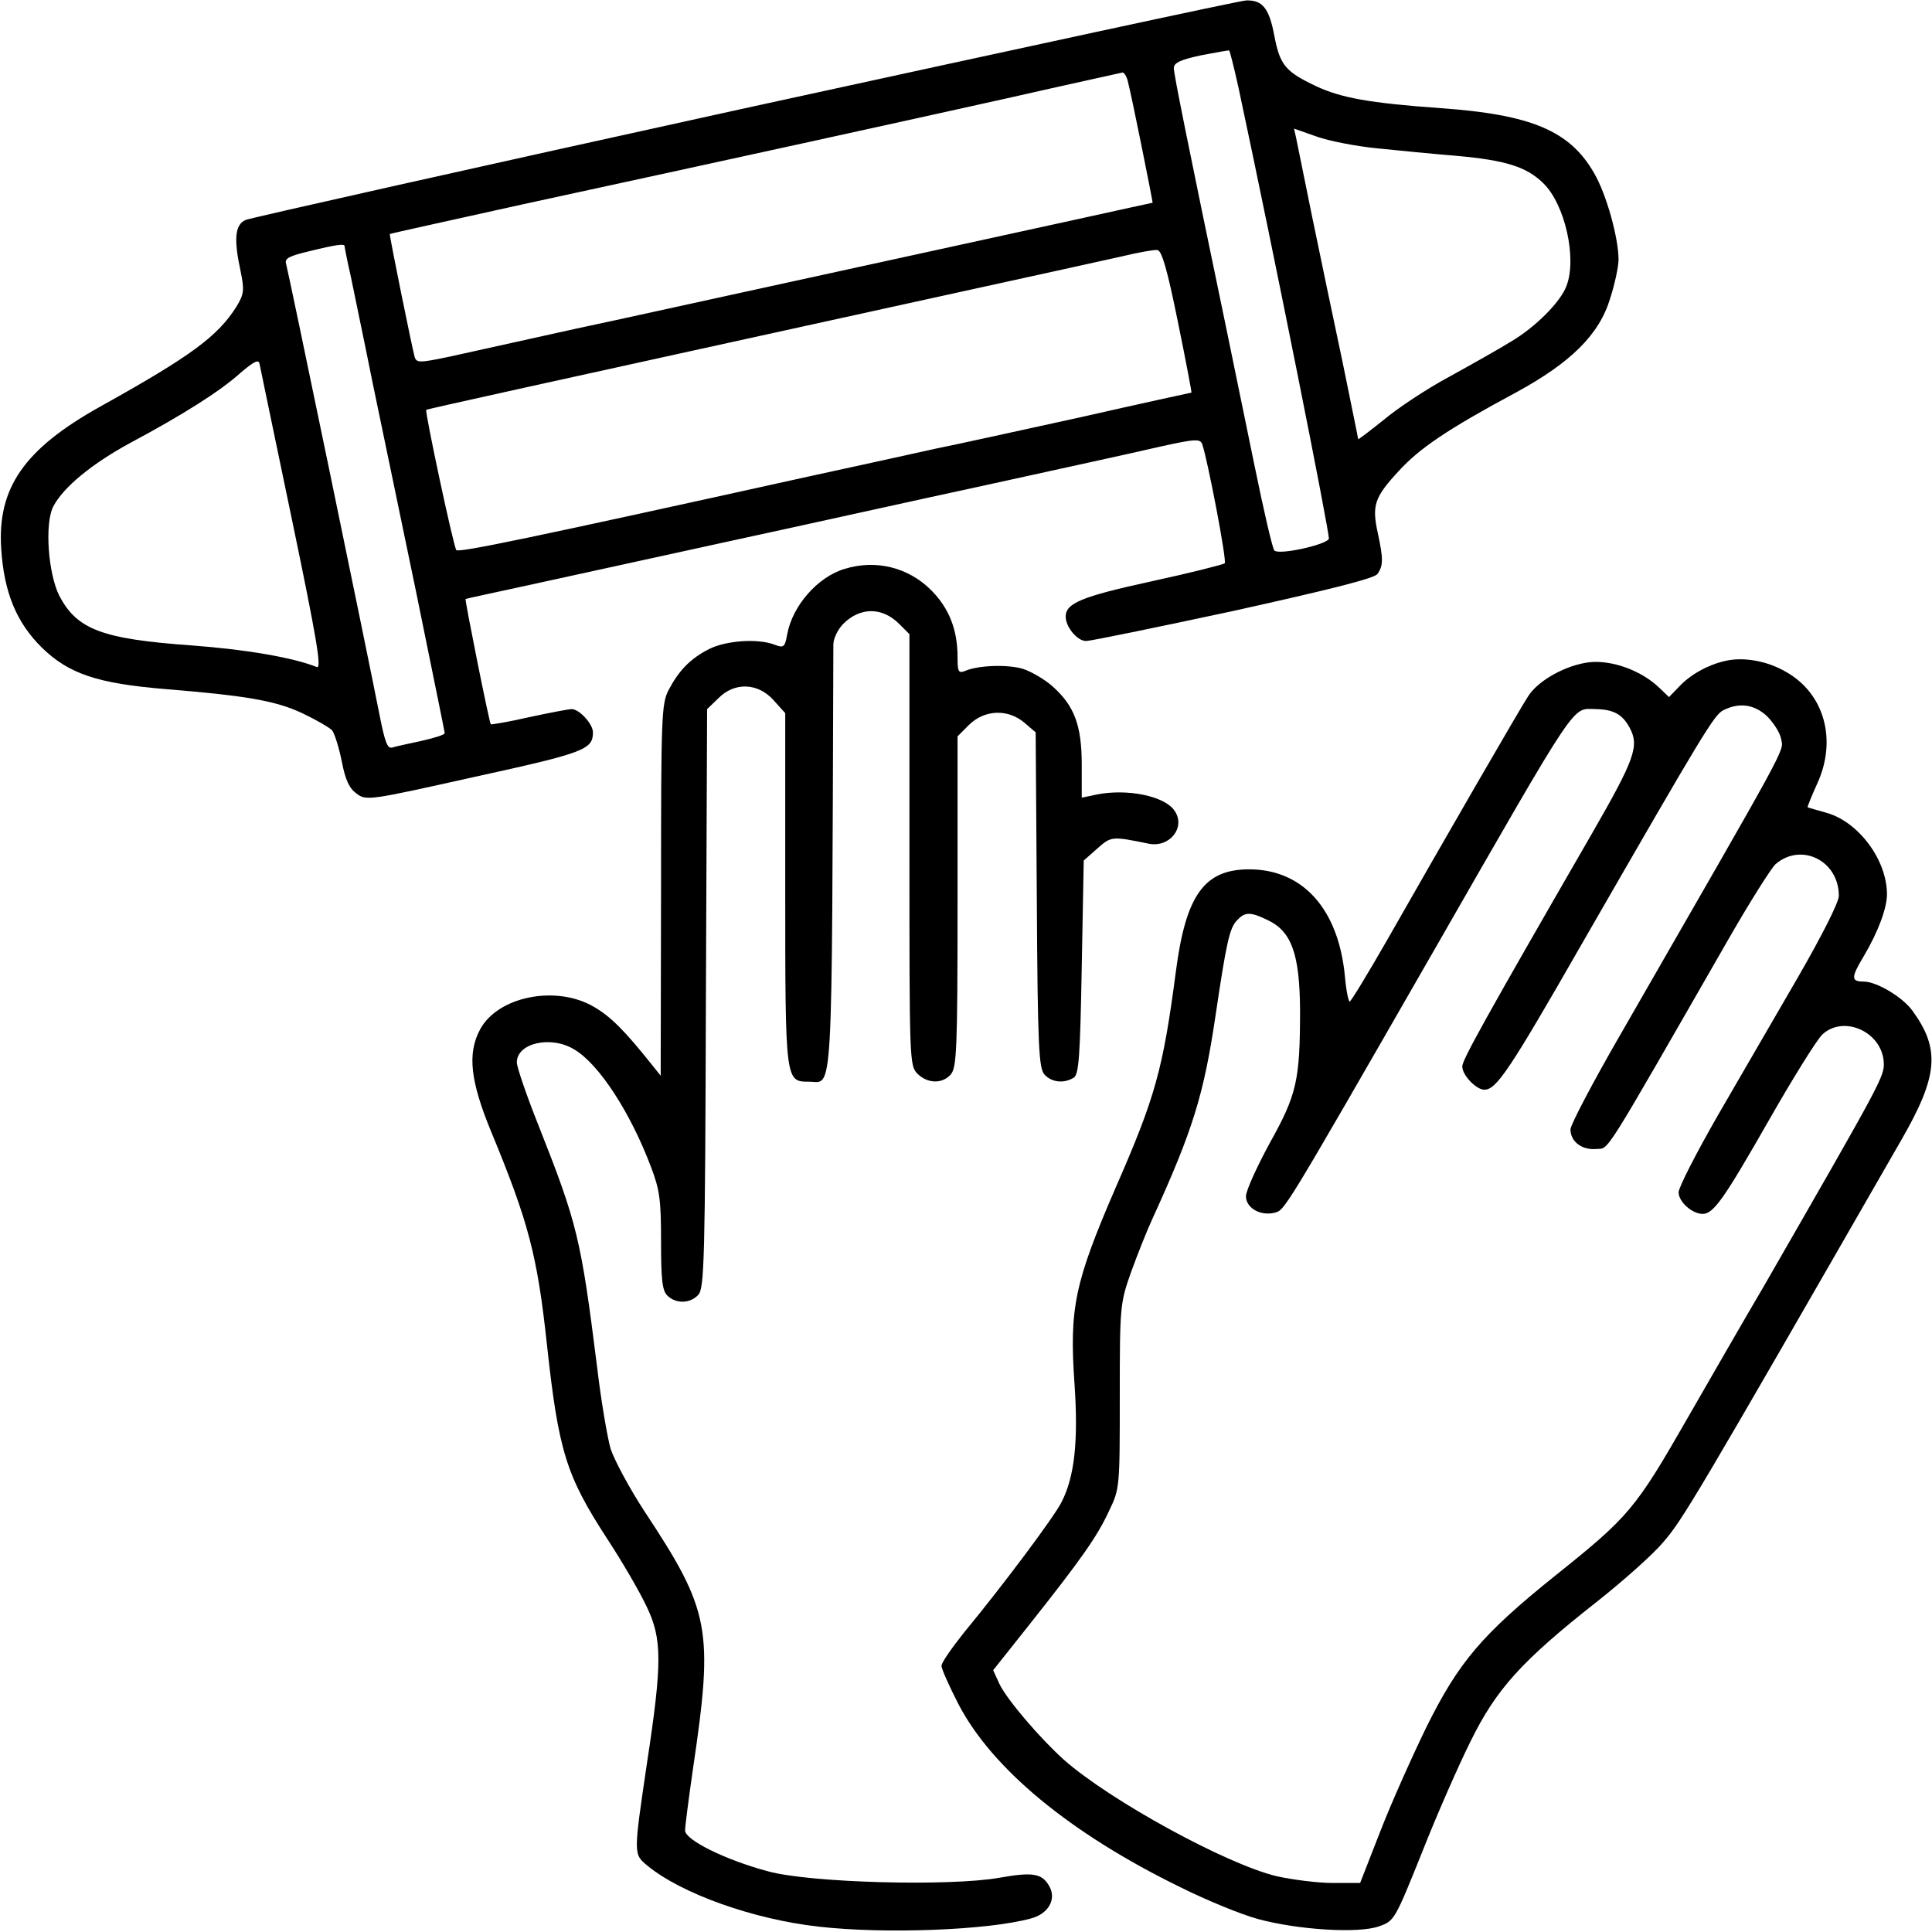
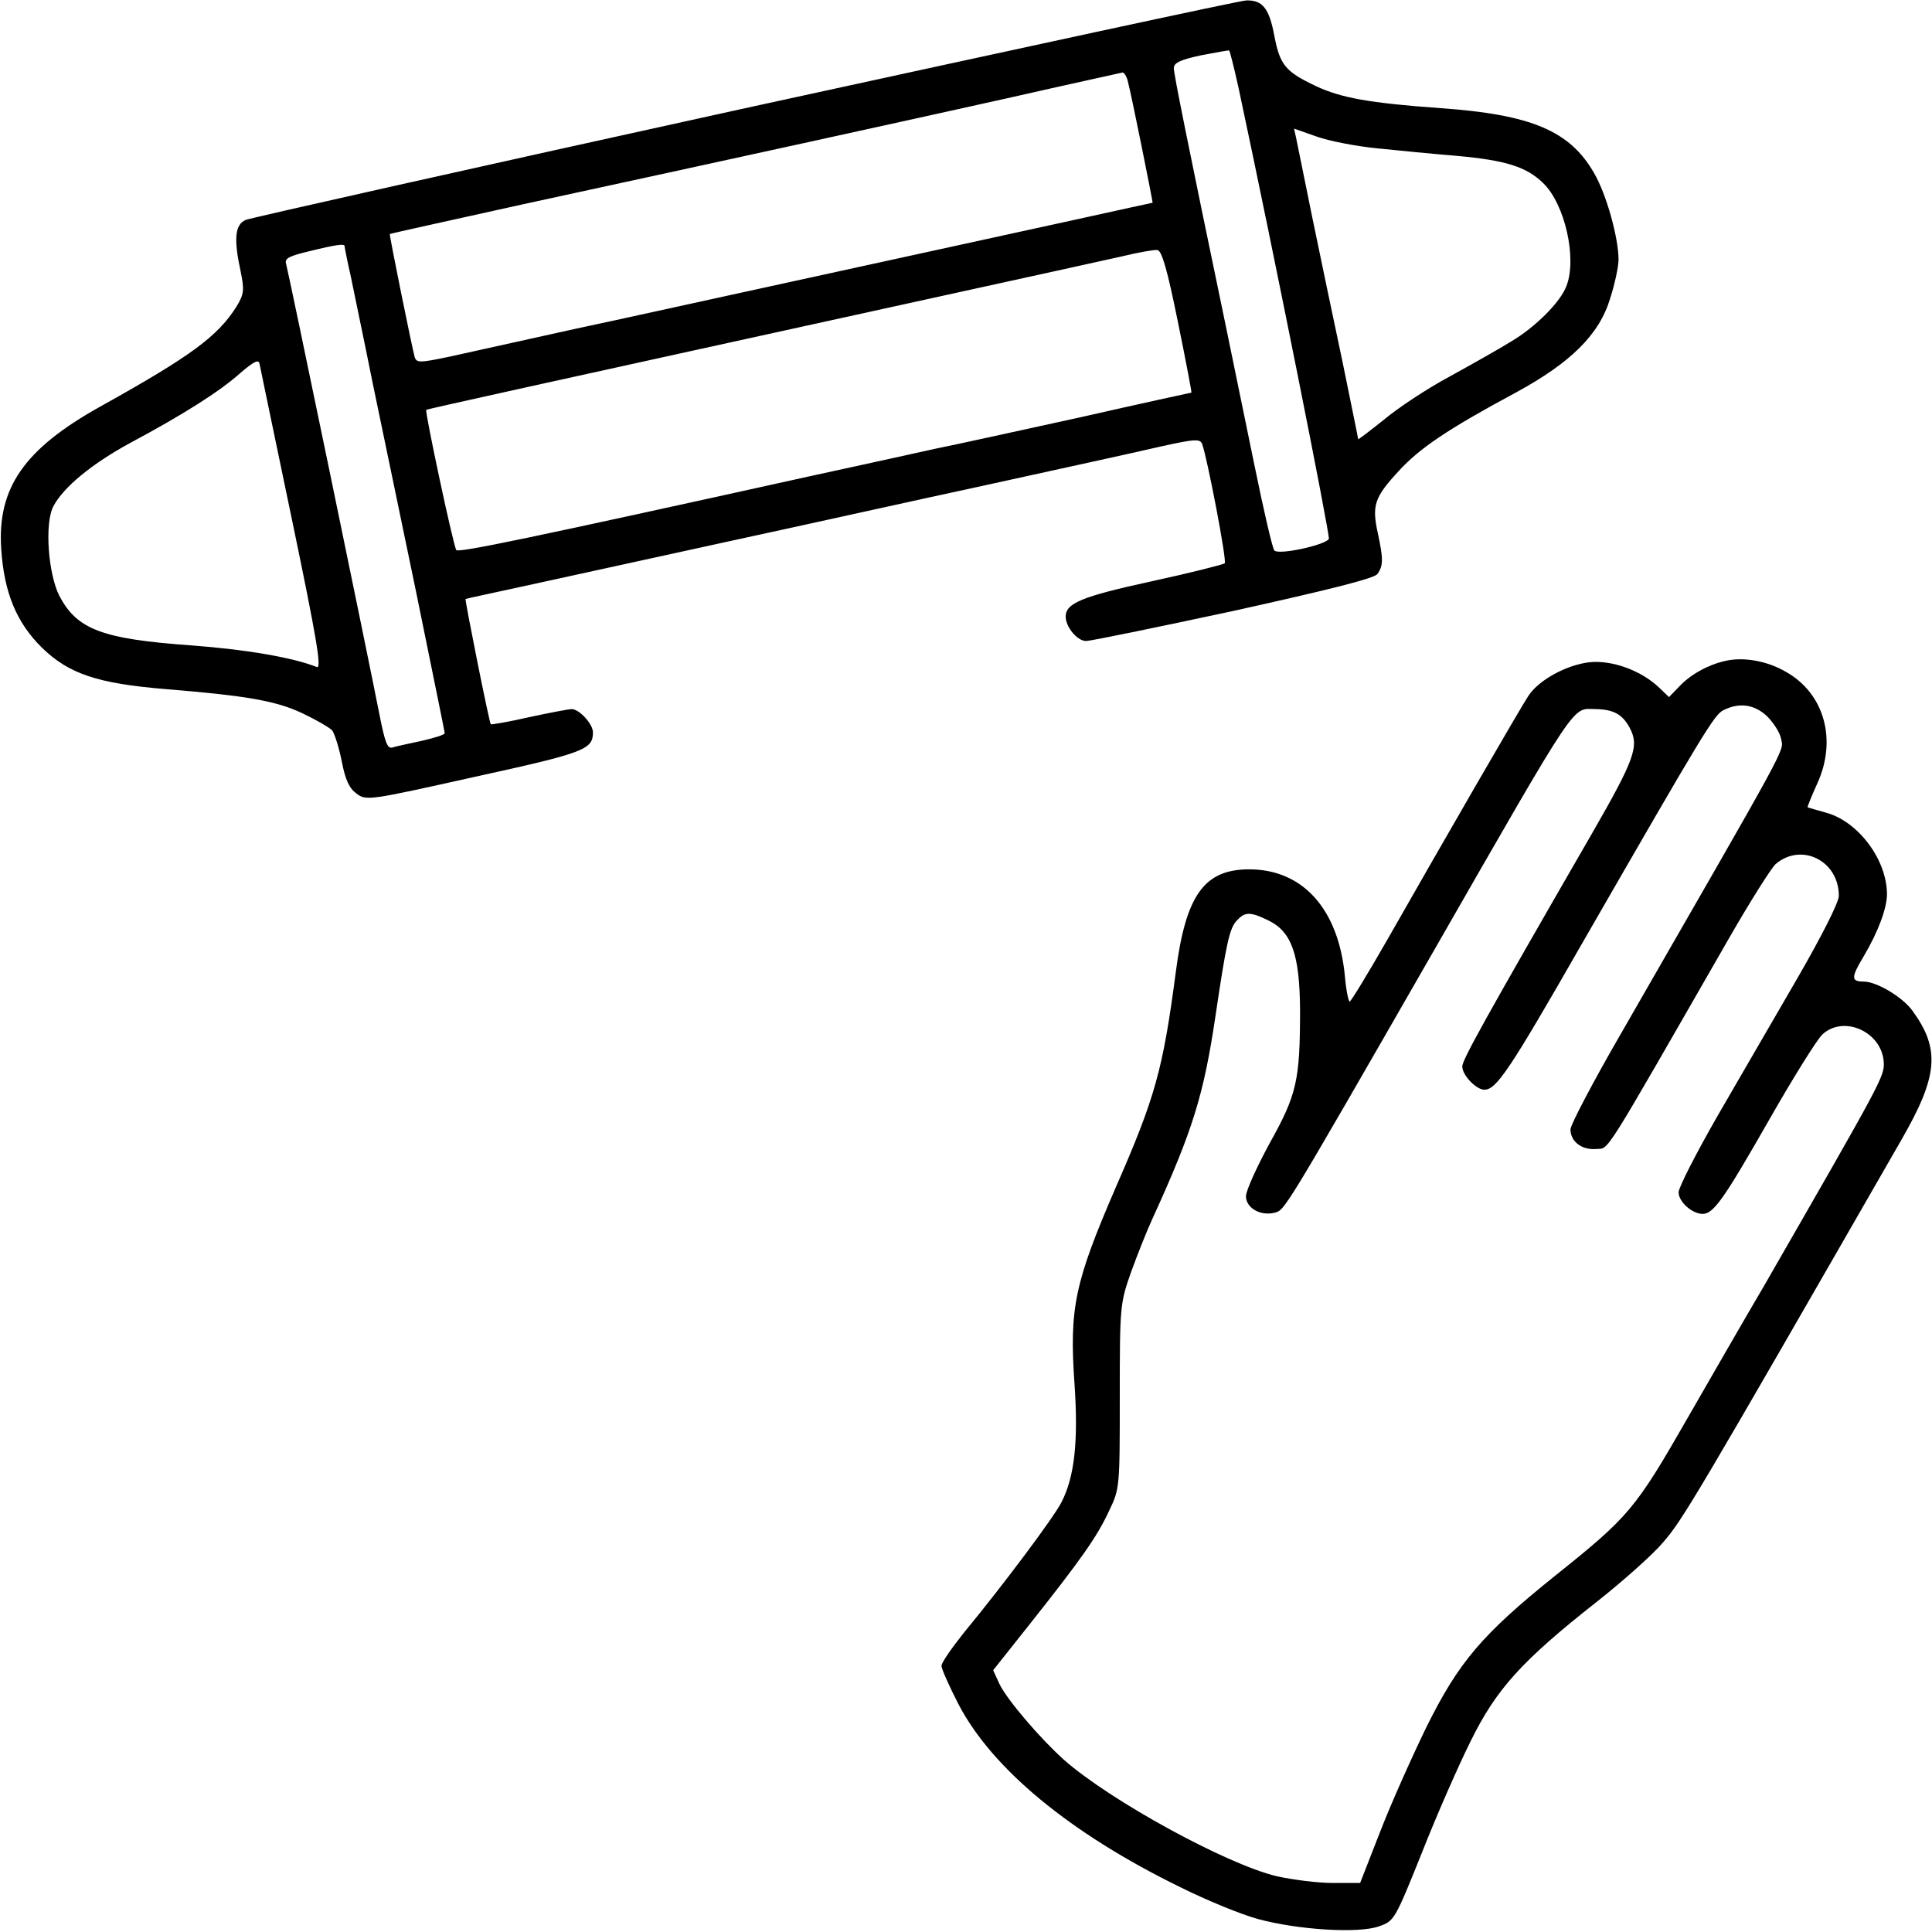
<svg xmlns="http://www.w3.org/2000/svg" width="32" height="32" viewBox="0 0 32 32" fill="none">
  <g clip-path="url(#clip0_4874_17336)">
    <path d="M12.342 1.792C7.87 2.774 4.147 3.61 4.068 3.643C3.889 3.723 3.869 3.962 3.988 4.506C4.048 4.804 4.041 4.871 3.922 5.07C3.61 5.568 3.172 5.893 1.659 6.735C0.398 7.439 -0.046 8.082 0.02 9.091C0.067 9.814 0.272 10.312 0.697 10.73C1.141 11.161 1.613 11.321 2.747 11.414C4.121 11.526 4.585 11.613 5.017 11.818C5.242 11.925 5.455 12.05 5.501 12.097C5.541 12.15 5.614 12.376 5.66 12.608C5.72 12.92 5.786 13.059 5.906 13.145C6.065 13.265 6.112 13.258 7.863 12.867C9.681 12.469 9.821 12.415 9.821 12.13C9.821 11.991 9.595 11.745 9.469 11.745C9.423 11.745 9.104 11.805 8.766 11.878C8.421 11.958 8.135 12.004 8.129 11.997C8.102 11.964 7.697 9.934 7.711 9.921C7.724 9.914 8.255 9.801 8.892 9.662C9.529 9.522 10.982 9.204 12.11 8.958C13.245 8.713 15.156 8.288 16.357 8.029C17.564 7.764 18.845 7.485 19.21 7.399C19.807 7.266 19.88 7.266 19.913 7.359C20 7.605 20.325 9.297 20.285 9.33C20.265 9.35 19.714 9.489 19.071 9.629C17.91 9.881 17.651 9.993 17.651 10.213C17.651 10.385 17.843 10.617 17.989 10.617C18.062 10.617 19.157 10.392 20.424 10.12C22.044 9.761 22.753 9.582 22.813 9.509C22.913 9.37 22.913 9.257 22.82 8.826C22.72 8.368 22.767 8.235 23.165 7.804C23.51 7.426 23.968 7.114 25.116 6.497C26.018 6.006 26.489 5.541 26.669 4.944C26.748 4.698 26.808 4.413 26.808 4.3C26.808 3.942 26.609 3.219 26.403 2.867C26.005 2.17 25.368 1.898 23.868 1.792C22.667 1.706 22.209 1.619 21.798 1.427C21.294 1.188 21.201 1.082 21.108 0.598C21.022 0.133 20.909 0 20.643 0.007C20.55 0.007 16.815 0.817 12.342 1.792ZM20.511 1.44C21.121 4.294 22.03 8.859 22.01 8.925C21.964 9.025 21.181 9.197 21.108 9.118C21.075 9.084 20.929 8.447 20.776 7.698C20.623 6.948 20.411 5.919 20.305 5.408C19.675 2.383 19.442 1.228 19.442 1.128C19.442 1.042 19.549 0.989 19.894 0.916C20.139 0.87 20.351 0.83 20.358 0.836C20.371 0.843 20.438 1.115 20.511 1.44ZM18.679 1.341C18.746 1.593 19.097 3.351 19.091 3.358C19.084 3.358 18.513 3.484 17.817 3.637C15.906 4.055 13.298 4.625 12.11 4.884C11.526 5.01 10.365 5.269 9.522 5.448C8.686 5.634 7.75 5.84 7.452 5.906C6.948 6.012 6.901 6.012 6.868 5.913C6.828 5.773 6.443 3.882 6.457 3.876C6.463 3.869 7.459 3.65 8.66 3.384C12.482 2.555 14.777 2.051 16.689 1.626C17.71 1.394 18.567 1.208 18.593 1.201C18.619 1.201 18.659 1.261 18.679 1.341ZM22.793 2.455C23.118 2.489 23.722 2.548 24.134 2.582C24.937 2.655 25.282 2.761 25.56 3.033C25.919 3.378 26.124 4.28 25.945 4.738C25.846 5.004 25.428 5.422 25.023 5.66C24.817 5.787 24.359 6.045 24.008 6.238C23.649 6.43 23.165 6.749 22.926 6.948C22.687 7.14 22.495 7.286 22.495 7.273C22.495 7.253 22.375 6.676 22.236 5.992C22.09 5.309 21.864 4.221 21.732 3.584C21.605 2.947 21.48 2.356 21.466 2.276L21.433 2.13L21.811 2.263C22.017 2.336 22.462 2.422 22.793 2.455ZM5.707 4.075C5.707 4.094 5.753 4.327 5.813 4.592C5.866 4.858 6.032 5.641 6.171 6.337C6.317 7.027 6.642 8.613 6.901 9.848C7.153 11.088 7.366 12.123 7.366 12.143C7.366 12.17 7.193 12.223 6.987 12.27C6.775 12.316 6.556 12.362 6.496 12.382C6.417 12.402 6.377 12.296 6.291 11.865C6.072 10.75 4.771 4.473 4.738 4.367C4.711 4.28 4.791 4.24 5.123 4.161C5.581 4.048 5.707 4.035 5.707 4.075ZM19.509 5.329C19.641 5.972 19.741 6.503 19.734 6.503C19.728 6.503 18.905 6.682 17.91 6.908C16.908 7.127 15.826 7.366 15.494 7.432C15.169 7.505 14.227 7.711 13.404 7.89C8.779 8.912 7.604 9.157 7.558 9.111C7.512 9.058 7.034 6.815 7.06 6.789C7.074 6.775 8.487 6.463 15.925 4.831C17.113 4.572 18.308 4.307 18.58 4.247C18.852 4.181 19.117 4.134 19.17 4.141C19.243 4.148 19.336 4.473 19.509 5.329ZM4.837 8.613C5.249 10.591 5.329 11.075 5.249 11.049C4.851 10.889 4.068 10.757 3.172 10.69C1.686 10.584 1.274 10.425 0.982 9.867C0.796 9.496 0.737 8.666 0.883 8.388C1.049 8.069 1.526 7.678 2.163 7.333C3.019 6.875 3.643 6.483 3.981 6.178C4.214 5.979 4.287 5.946 4.3 6.032C4.313 6.092 4.552 7.253 4.837 8.613Z" fill="currentColor" />
-     <path d="M13.988 9.423C13.544 9.555 13.126 10.033 13.039 10.504C13 10.723 12.98 10.736 12.827 10.677C12.548 10.571 12.024 10.61 11.745 10.75C11.434 10.909 11.248 11.101 11.075 11.427C10.956 11.659 10.949 11.851 10.949 14.744L10.943 17.817L10.81 17.651C10.345 17.067 10.113 16.835 9.834 16.675C9.211 16.31 8.242 16.503 7.95 17.054C7.738 17.452 7.791 17.91 8.136 18.746C8.753 20.239 8.899 20.789 9.058 22.262C9.251 24.041 9.377 24.439 10.053 25.481C10.306 25.866 10.598 26.37 10.71 26.609C10.969 27.146 10.969 27.538 10.717 29.197C10.491 30.723 10.491 30.71 10.724 30.902C11.288 31.366 12.482 31.791 13.557 31.911C14.665 32.037 16.357 31.97 17.067 31.778C17.359 31.705 17.498 31.466 17.386 31.254C17.266 31.028 17.114 31.002 16.556 31.101C15.74 31.247 13.418 31.187 12.721 30.995C12.024 30.809 11.347 30.477 11.347 30.318C11.347 30.252 11.407 29.787 11.48 29.283C11.819 26.987 11.765 26.682 10.677 25.036C10.425 24.651 10.173 24.18 10.113 23.994C10.06 23.809 9.954 23.192 9.888 22.627C9.622 20.511 9.562 20.265 8.919 18.64C8.72 18.142 8.56 17.671 8.56 17.598C8.56 17.273 9.131 17.146 9.516 17.385C9.927 17.631 10.445 18.434 10.783 19.33C10.929 19.714 10.949 19.88 10.949 20.57C10.949 21.194 10.969 21.38 11.055 21.46C11.195 21.599 11.434 21.592 11.566 21.446C11.666 21.34 11.679 20.862 11.692 16.536L11.712 11.745L11.898 11.566C12.164 11.294 12.555 11.307 12.814 11.599L13.006 11.812V14.718C13.006 17.916 13.006 17.916 13.398 17.916C13.803 17.916 13.776 18.407 13.803 10.677C13.803 10.577 13.876 10.425 13.968 10.332C14.247 10.053 14.612 10.053 14.891 10.332L15.063 10.504V14.074C15.063 17.564 15.063 17.651 15.196 17.784C15.362 17.949 15.607 17.956 15.747 17.797C15.846 17.684 15.86 17.392 15.86 14.937V12.196L16.052 12.004C16.311 11.752 16.696 11.739 16.968 11.971L17.154 12.13L17.173 14.904C17.187 17.352 17.207 17.691 17.299 17.797C17.419 17.93 17.625 17.949 17.784 17.85C17.87 17.797 17.89 17.498 17.917 16.025L17.95 14.253L18.175 14.054C18.408 13.849 18.414 13.849 19.031 13.975C19.376 14.041 19.642 13.703 19.456 13.431C19.297 13.185 18.673 13.059 18.169 13.159L17.917 13.212V12.661C17.917 12.011 17.791 11.685 17.432 11.367C17.306 11.254 17.087 11.128 16.954 11.082C16.709 11.002 16.205 11.015 15.979 11.115C15.873 11.155 15.86 11.121 15.86 10.883C15.86 10.431 15.72 10.073 15.422 9.774C15.043 9.396 14.506 9.263 13.988 9.423Z" fill="currentColor" />
    <path d="M28.566 10.949C28.281 11.015 27.996 11.175 27.81 11.374L27.644 11.546L27.478 11.387C27.179 11.102 26.695 10.929 26.323 10.969C25.939 11.015 25.481 11.268 25.315 11.526C25.182 11.725 23.921 13.909 22.973 15.574C22.654 16.131 22.375 16.589 22.355 16.589C22.335 16.589 22.296 16.404 22.276 16.171C22.17 15.056 21.579 14.399 20.69 14.399C19.947 14.399 19.641 14.824 19.476 16.092C19.263 17.711 19.137 18.169 18.48 19.668C17.797 21.247 17.71 21.666 17.797 22.92C17.863 23.875 17.797 24.459 17.584 24.877C17.458 25.129 16.602 26.271 15.972 27.034C15.766 27.292 15.594 27.538 15.594 27.591C15.594 27.644 15.72 27.923 15.872 28.221C16.43 29.296 17.724 30.365 19.542 31.254C19.98 31.473 20.564 31.712 20.836 31.785C21.493 31.964 22.508 32.03 22.846 31.904C23.092 31.818 23.105 31.798 23.55 30.69C23.795 30.066 24.16 29.237 24.359 28.838C24.784 27.976 25.202 27.511 26.45 26.529C26.887 26.184 27.385 25.74 27.551 25.541C27.876 25.162 28.062 24.851 31.486 18.892C32.103 17.823 32.143 17.379 31.672 16.735C31.506 16.51 31.081 16.258 30.869 16.258C30.657 16.258 30.657 16.191 30.869 15.839C31.108 15.435 31.254 15.043 31.254 14.811C31.254 14.247 30.789 13.617 30.258 13.464C30.093 13.418 29.953 13.378 29.94 13.371C29.933 13.364 30.006 13.185 30.099 12.979C30.431 12.256 30.218 11.486 29.581 11.128C29.263 10.942 28.865 10.876 28.566 10.949ZM29.263 11.858C29.369 11.964 29.482 12.13 29.502 12.243C29.542 12.455 29.668 12.216 26.821 17.167C26.377 17.936 26.012 18.633 26.012 18.706C26.012 18.905 26.197 19.051 26.436 19.031C26.662 19.011 26.503 19.257 28.626 15.561C28.984 14.937 29.336 14.38 29.409 14.313C29.834 13.948 30.457 14.254 30.457 14.838C30.457 14.944 30.179 15.494 29.781 16.184C29.409 16.828 28.812 17.857 28.453 18.474C28.095 19.098 27.803 19.668 27.803 19.748C27.803 19.907 28.029 20.106 28.201 20.106C28.381 20.106 28.553 19.861 29.303 18.547C29.701 17.85 30.093 17.22 30.185 17.133C30.537 16.808 31.167 17.087 31.201 17.591C31.214 17.83 31.174 17.896 29.217 21.3C28.885 21.865 28.327 22.833 27.969 23.457C27.087 24.997 26.987 25.116 25.759 26.098C24.545 27.073 24.16 27.531 23.629 28.6C23.39 29.091 23.039 29.874 22.86 30.338L22.528 31.188H22.07C21.825 31.188 21.407 31.134 21.141 31.075C20.312 30.876 18.381 29.821 17.618 29.144C17.226 28.792 16.682 28.155 16.556 27.896L16.45 27.664L17.04 26.921C17.903 25.833 18.175 25.448 18.367 25.03C18.547 24.658 18.547 24.638 18.547 23.125C18.547 21.626 18.553 21.586 18.732 21.075C18.838 20.783 18.998 20.378 19.091 20.179C19.761 18.713 19.94 18.122 20.133 16.822C20.312 15.614 20.365 15.375 20.484 15.249C20.617 15.103 20.703 15.096 21.002 15.242C21.393 15.428 21.526 15.806 21.533 16.722C21.533 17.896 21.48 18.129 21.028 18.938C20.816 19.33 20.637 19.721 20.637 19.814C20.637 20.007 20.876 20.146 21.114 20.086C21.28 20.04 21.241 20.113 23.722 15.793C26.197 11.48 26.025 11.745 26.436 11.745C26.728 11.752 26.874 11.832 26.994 12.057C27.153 12.356 27.08 12.568 26.37 13.802C24.558 16.941 24.22 17.558 24.22 17.664C24.22 17.81 24.452 18.049 24.585 18.049C24.784 18.049 24.996 17.737 26.204 15.627C28.241 12.09 28.394 11.832 28.553 11.759C28.812 11.633 29.051 11.666 29.263 11.858Z" fill="currentColor" />
  </g>
  <defs>
    <clipPath id="clip0_4874_17336">
      <rect width="32" height="32" fill="currentColor" />
    </clipPath>
  </defs>
</svg>